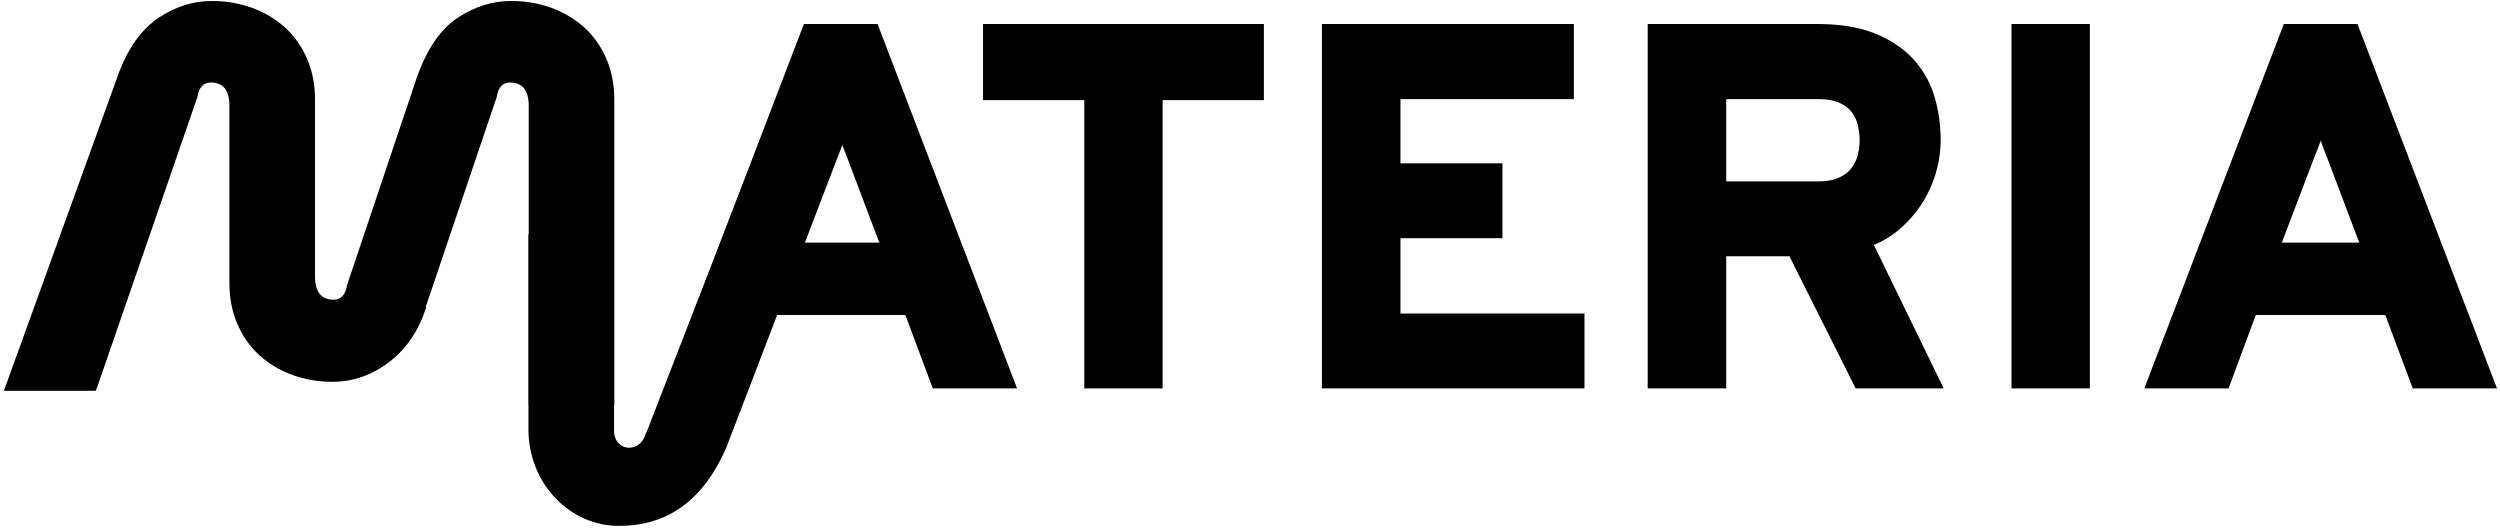
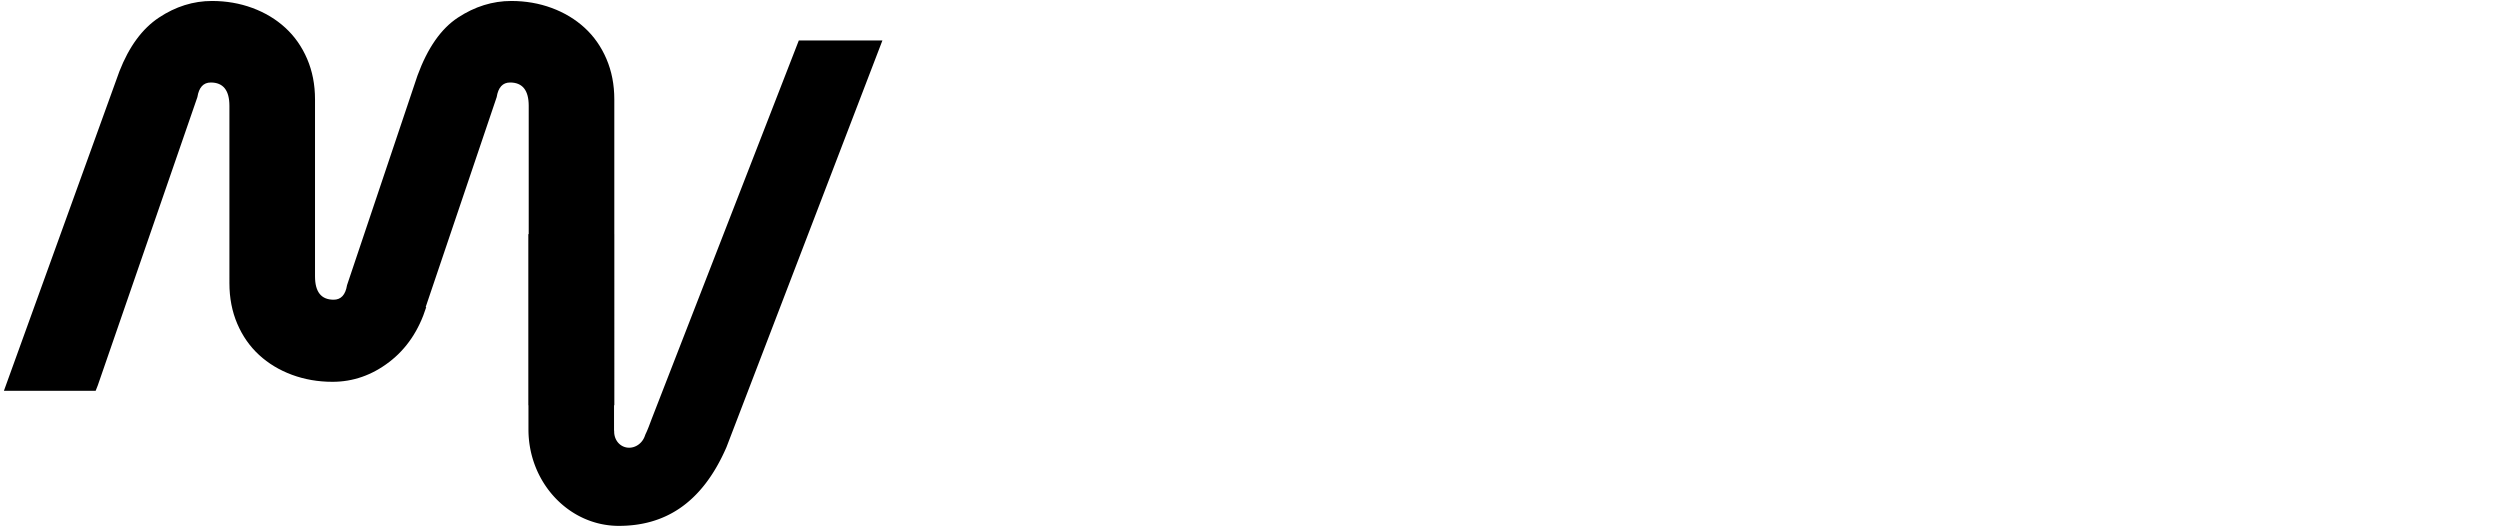
<svg xmlns="http://www.w3.org/2000/svg" width="591" height="125" fill="#330812">
  <path d="m23.124 91.086 23.54-68.134c.364-2.296 1.42-3.448 3.166-3.448 2.934 0 4.404 1.84 4.404 5.518V66.95c0 3.496.62 6.692 1.858 9.587 1.24 2.898 2.96 5.357 5.162 7.38 2.204 2.022 4.794 3.584 7.778 4.689 2.98 1.1 6.171 1.653 9.567 1.653 4.863 0 9.336-1.564 13.421-4.69 4.082-3.123 6.996-7.444 8.74-12.963h-.137l16.793-49.655c.367-2.296 1.423-3.448 3.167-3.448 2.936 0 4.405 1.84 4.405 5.518V95.81h20.235V23.496c0-3.486-.619-6.676-1.859-9.568-1.238-2.89-2.958-5.345-5.161-7.364-2.203-2.017-4.797-3.577-7.777-4.68-2.984-1.102-6.174-1.653-9.567-1.653-4.405 0-8.604 1.308-12.596 3.925-3.992 2.616-7.181 7.18-9.567 13.696L82.04 67.41c-.368 2.294-1.424 3.44-3.166 3.44-2.938 0-4.404-1.834-4.404-5.506V23.496c0-3.486-.62-6.676-1.859-9.568-1.239-2.89-2.96-5.345-5.163-7.364-2.2-2.017-4.796-3.577-7.777-4.68C56.688.782 53.5.231 50.104.231c-4.405 0-8.582 1.308-12.526 3.925-3.947 2.616-7.068 6.86-9.36 12.734L.923 92.39h21.685l.516-1.304Z" fill="currentColor" />
  <path d="m188.839 9.565-34.79 89.494c-.479 1.275-.934 2.543-1.462 3.611l-.176.475c-.777 2.085-2.965 3.194-4.888 2.478-1.26-.469-2.08-1.613-2.285-2.93v-.003a4.278 4.278 0 0 1-.049-.717c-.006-.152-.038-.276-.03-.442V55.346h-20.232v46.185c0 12.562 9.583 22.784 21.36 22.784 10.522 0 19.524-4.956 25.451-18.605l36.865-96.145h-19.764Z" fill="currentColor" />
-   <path d="M198.65 33.56c.039-.105.076-.21.114-.317a59.564 59.564 0 0 0 1.489 3.956l7.619 20.158h-18.303l7.656-20.114a74.79 74.79 0 0 0 1.425-3.682Zm-8.61-27.883-32.976 86.136h19.921l6.423-17.342h30.622l6.482 17.342h19.92L207.456 5.677H190.04ZM232.385 23.668h23.941v68.146h18.516V23.668h23.939V5.676h-66.396v17.992ZM331.07 56.312h24.114v-17.7H331.07V23.435h40.99V5.676h-59.563v86.138h62.073v-17.7h-43.5V56.313ZM439.611 33.097c0 1.324-.171 2.611-.511 3.823a8.009 8.009 0 0 1-1.599 3.05c-.73.866-1.721 1.571-2.945 2.097-1.243.536-2.832.808-4.723.808h-21.748v-19.44h21.748c2 0 3.656.28 4.92.833 1.232.541 2.208 1.257 2.899 2.128a8.095 8.095 0 0 1 1.5 3.055c.305 1.201.459 2.428.459 3.646Zm9.582 20.962c2.104-1.843 3.89-3.926 5.308-6.195a27.773 27.773 0 0 0 3.202-7.232c.709-2.53 1.068-5.063 1.068-7.535 0-3.525-.488-6.96-1.451-10.212a22.633 22.633 0 0 0-4.932-8.812c-2.293-2.538-5.339-4.596-9.048-6.116-3.691-1.512-8.313-2.28-13.74-2.28h-40.089v86.136h18.574v-31.24h14.936l15.648 31.24h20.82l-16.505-33.9a22.869 22.869 0 0 0 6.209-3.854ZM475.523 91.813h18.517V5.676h-18.517v86.137ZM548.505 33.563c.038-.106.078-.213.114-.32l.105.304c.496 1.428.968 2.671 1.384 3.652l7.619 20.158h-18.303l7.657-20.114a75.63 75.63 0 0 0 1.424-3.68Zm8.806-27.886h-17.416l-32.976 86.137h19.921l6.423-17.343h30.624l6.481 17.343h19.92L557.311 5.677Z" fill="currentColor" />
</svg>